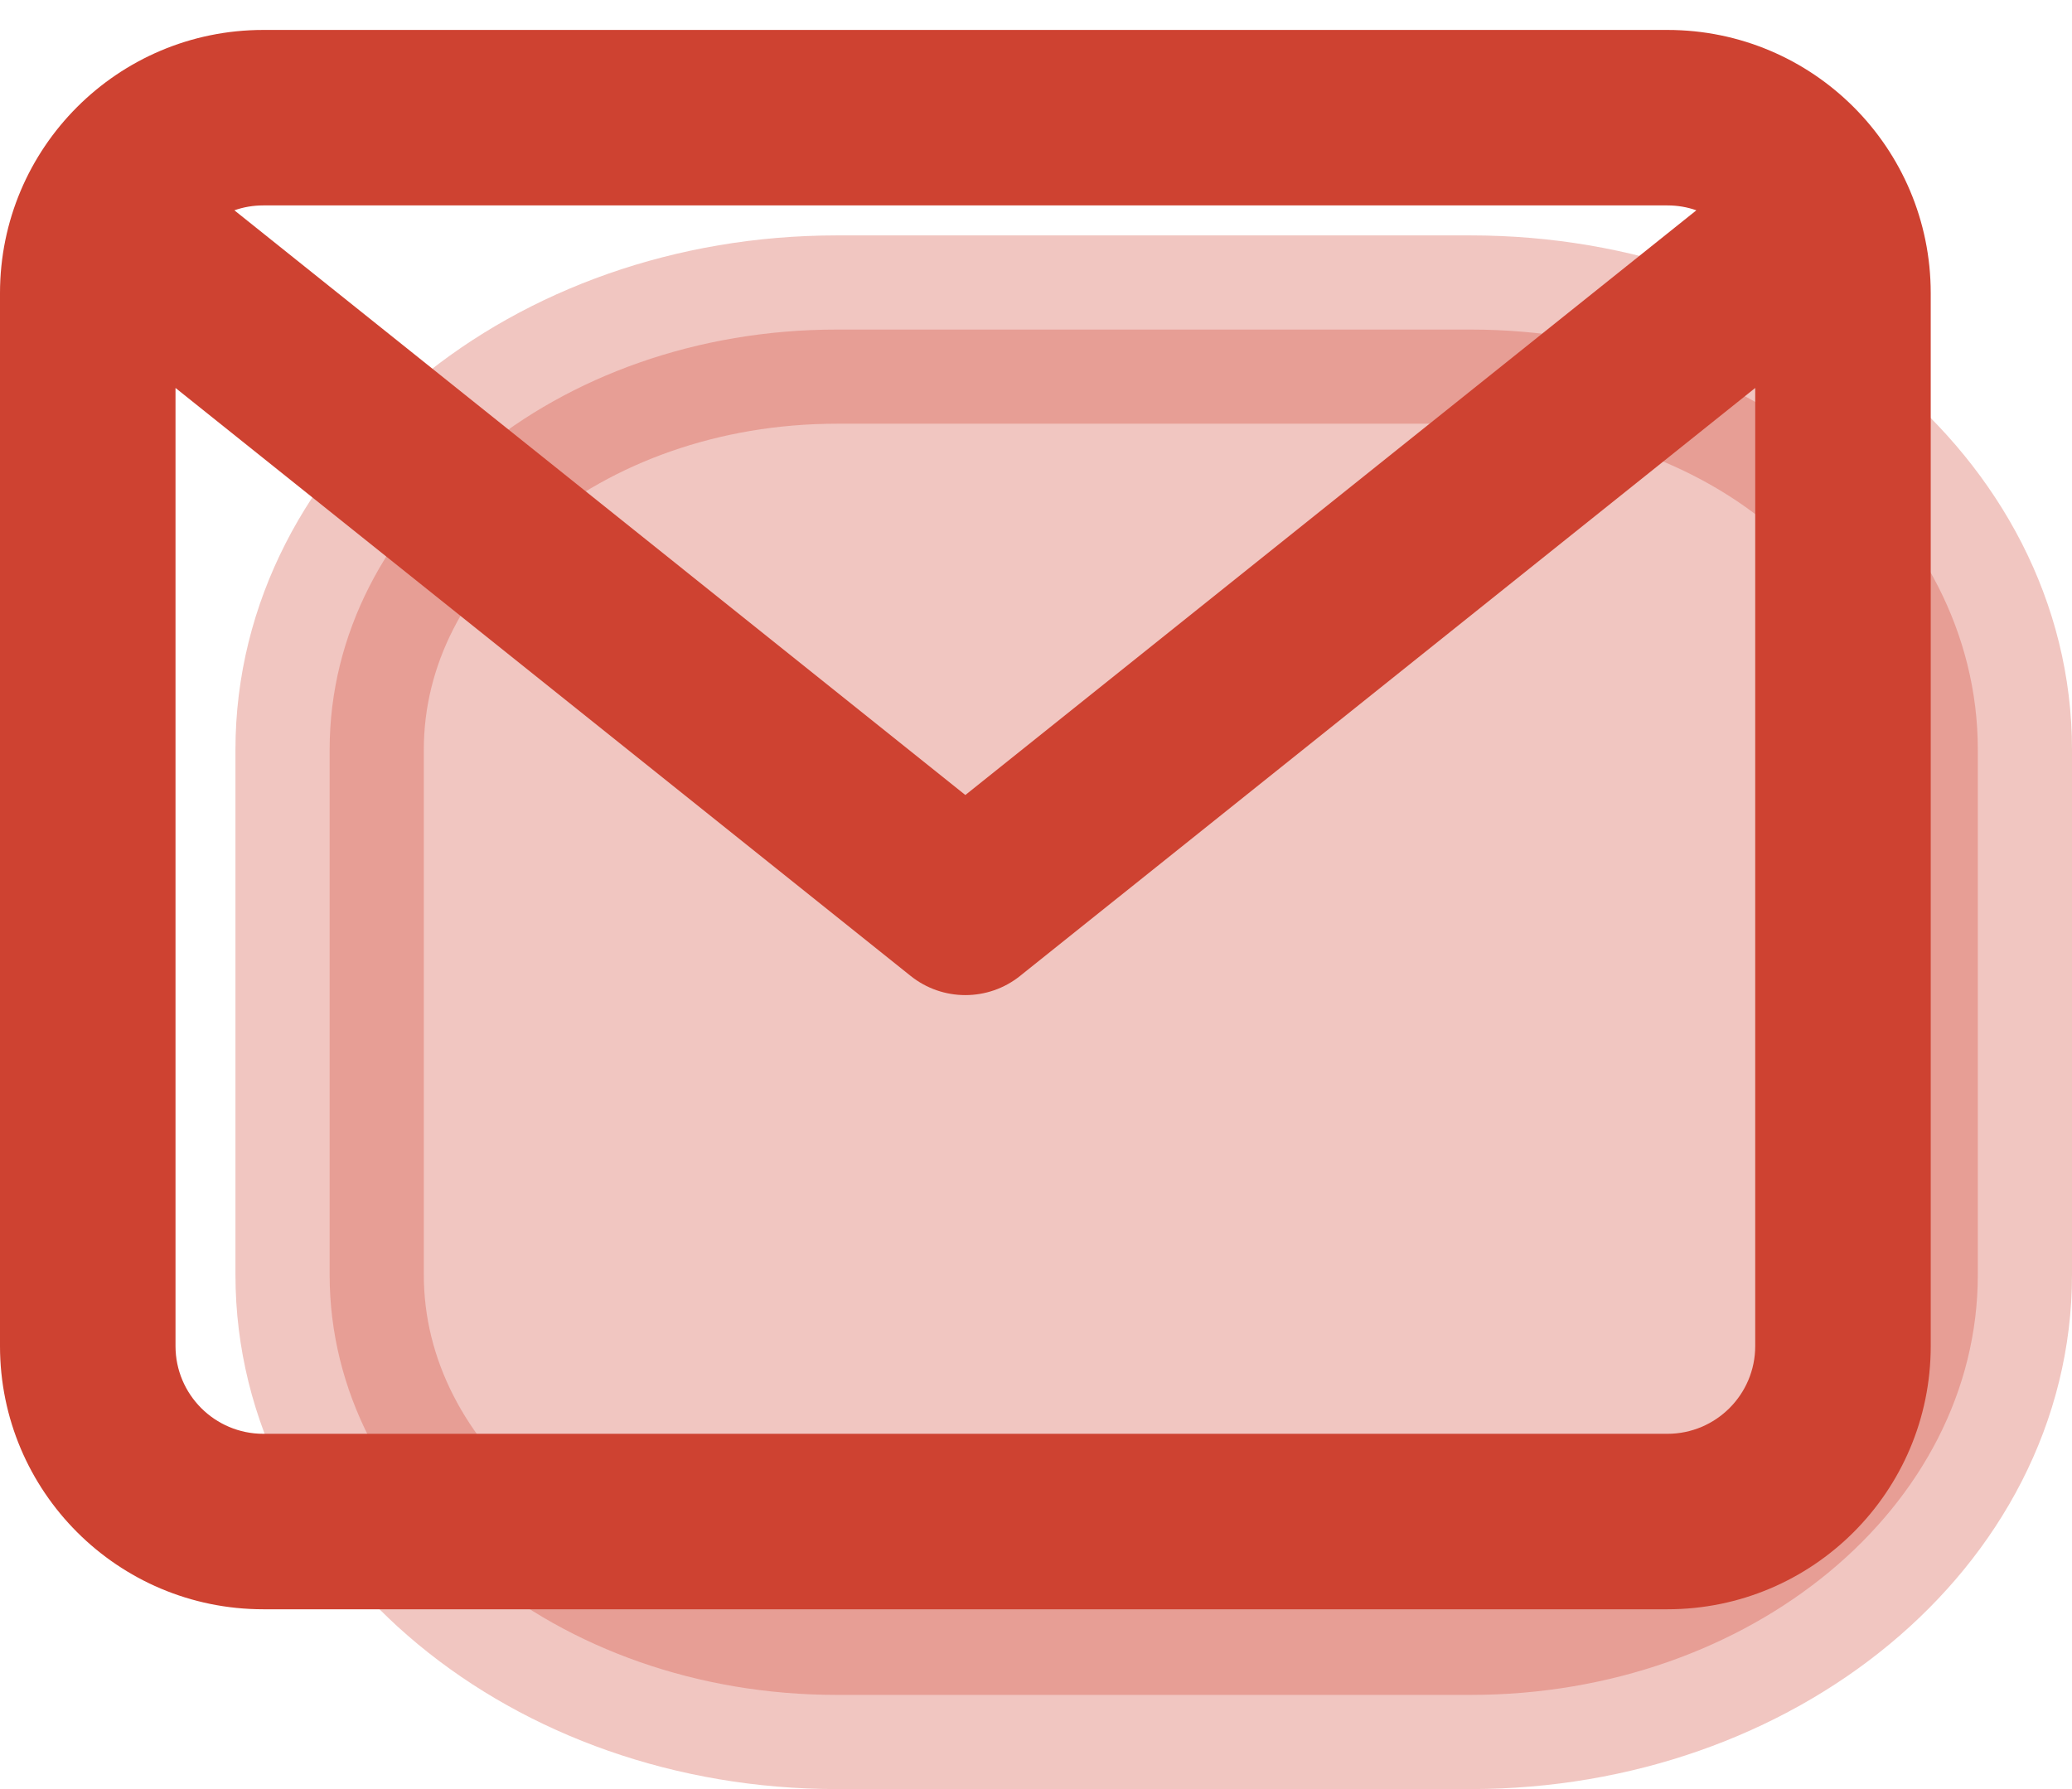
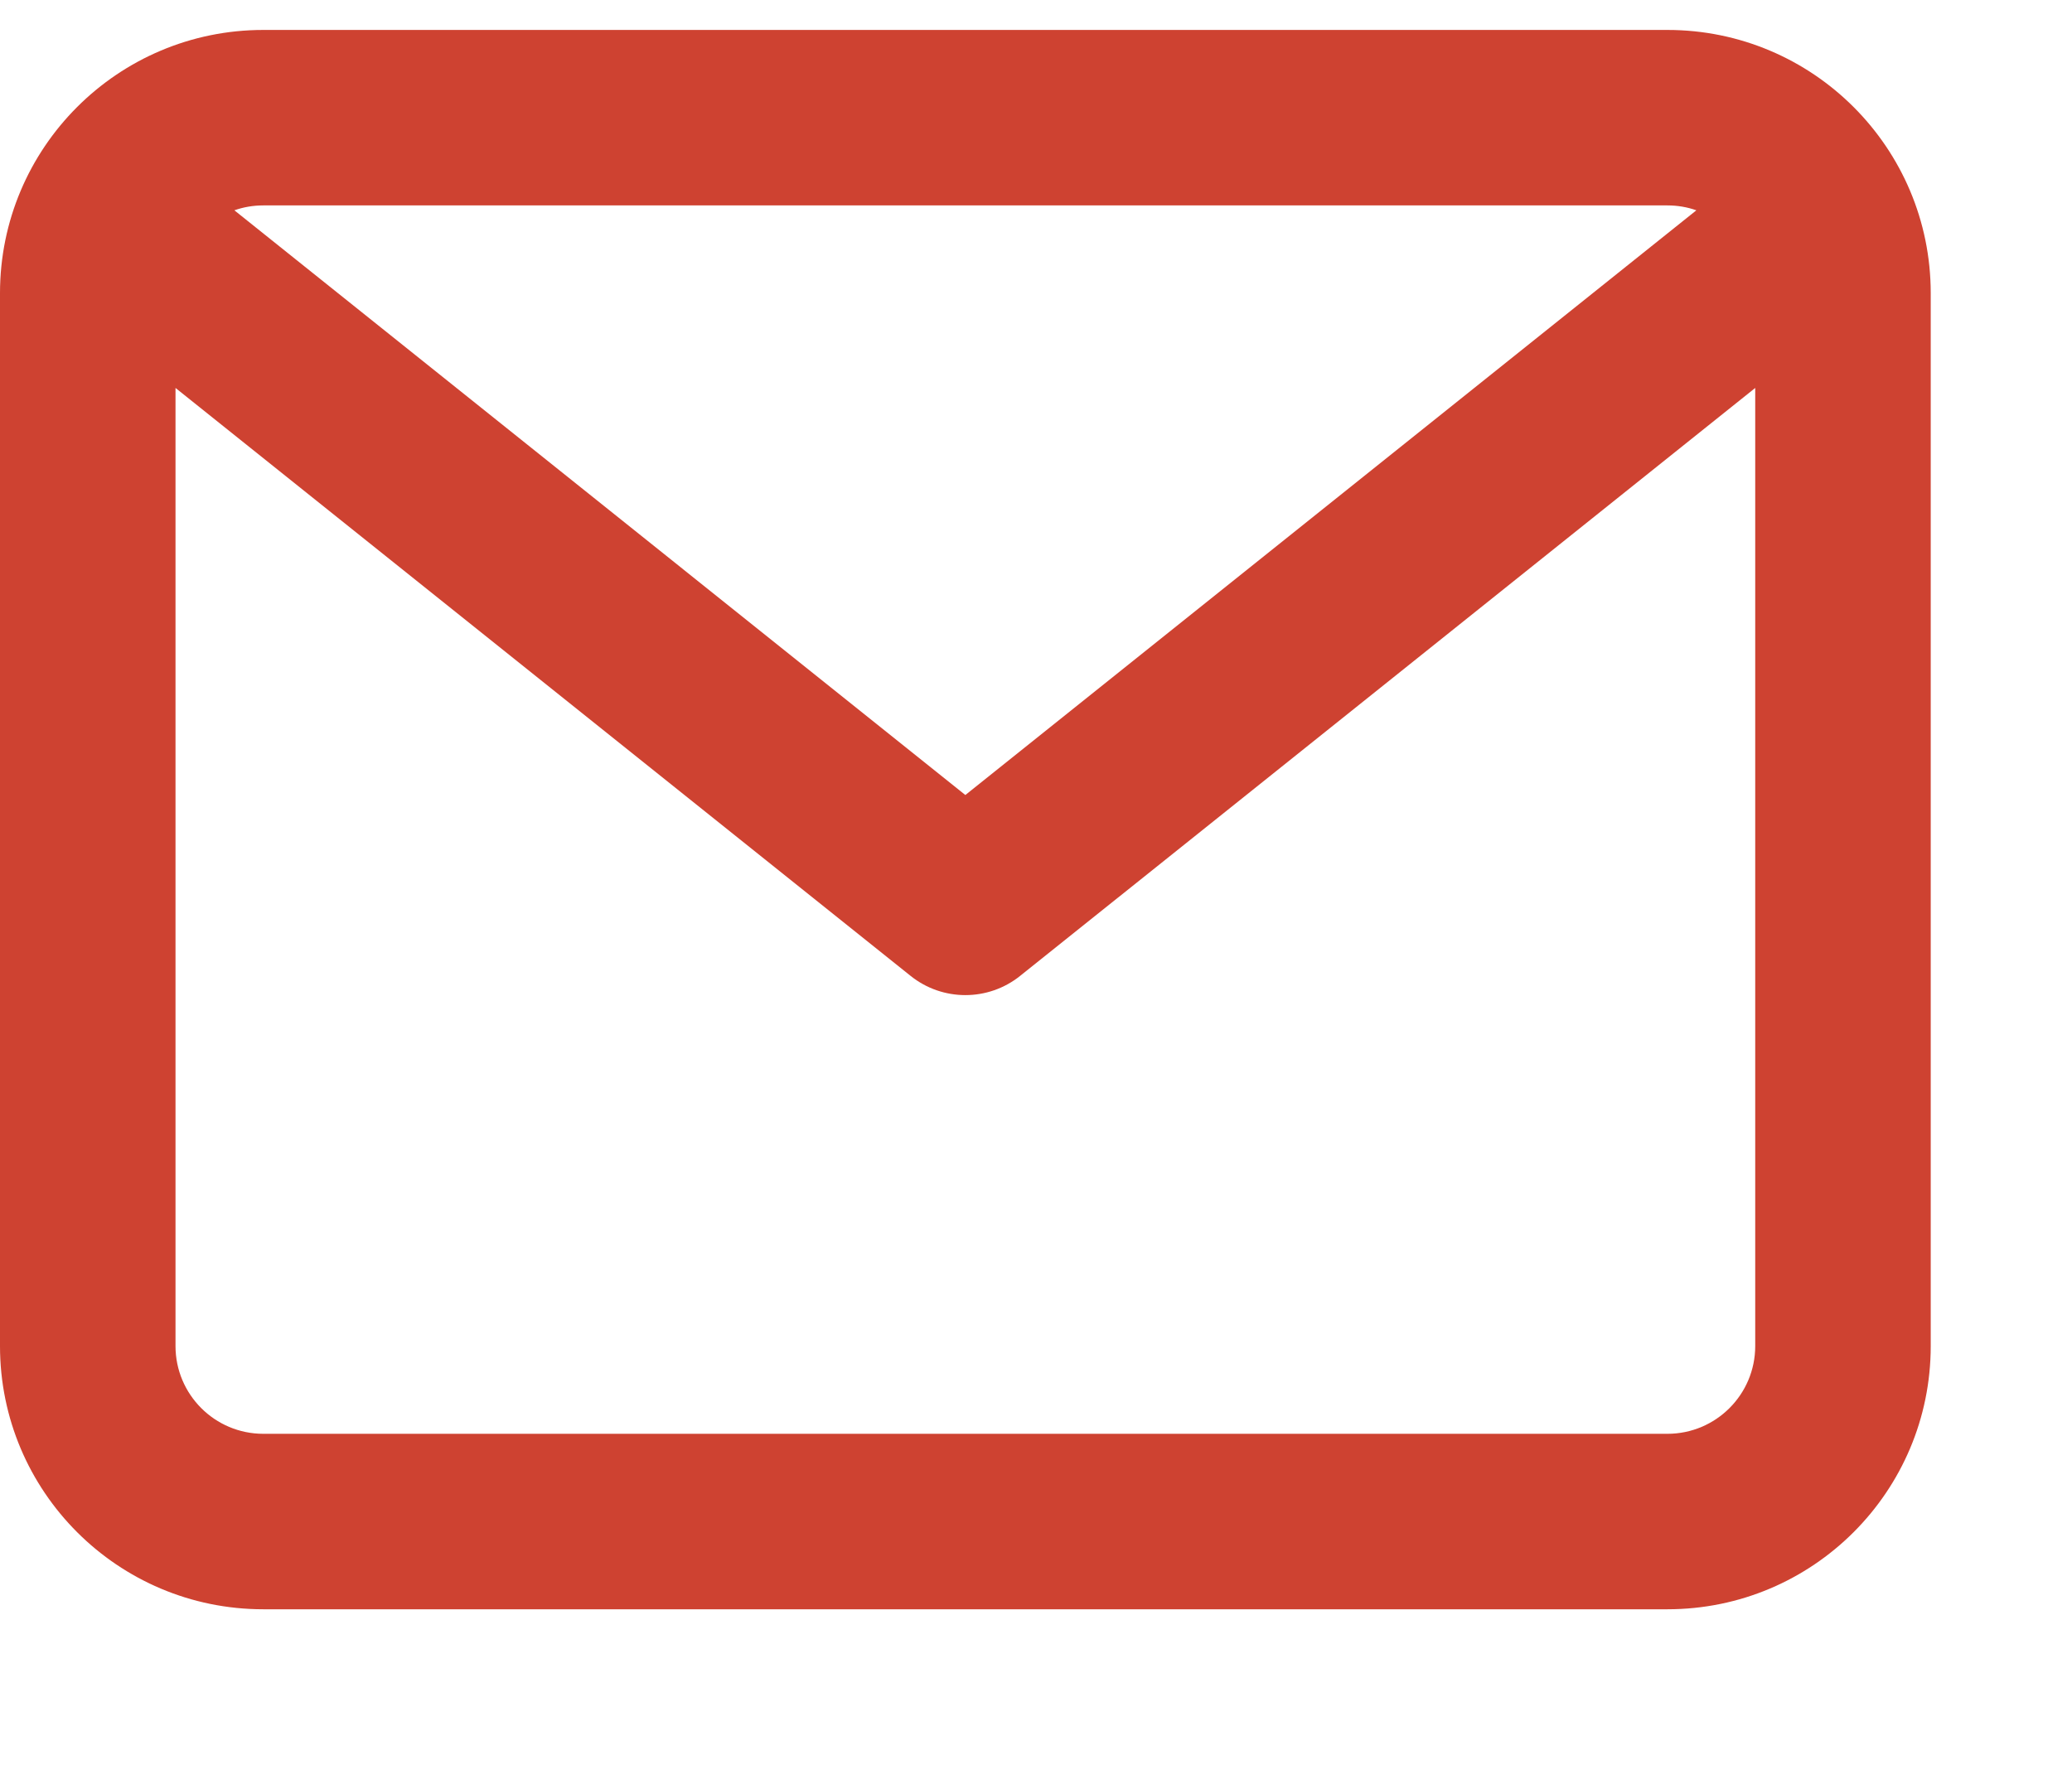
<svg xmlns="http://www.w3.org/2000/svg" width="44" height="38" viewBox="0 0 44 38" fill="none">
-   <path opacity="0.3" d="M31.231 7H17.769C11.822 7 7 10.995 7 15.923V27.077C7 32.005 11.822 36 17.769 36H31.231C37.178 36 42 32.005 42 27.077V15.923C42 10.995 37.178 7 31.231 7Z" fill="#CE4231" stroke="#CE4231" stroke-width="4" stroke-linecap="round" />
  <path d="M35.409 0.636H5.591C2.503 0.636 0 3.139 0 6.227V28.59C0 31.678 2.503 34.181 5.591 34.181H35.409C38.497 34.181 41 31.678 41 28.59V6.227C41 3.139 38.497 0.636 35.409 0.636ZM35.409 4.363C35.624 4.363 35.831 4.399 36.023 4.467L20.5 16.886L4.977 4.467C5.169 4.399 5.376 4.363 5.591 4.363H35.409ZM35.409 30.454H5.591C4.562 30.454 3.727 29.619 3.727 28.59V8.24L19.336 20.727C19.676 21 20.088 21.136 20.5 21.136C20.912 21.136 21.324 21 21.664 20.727L37.273 8.24V28.59C37.273 29.619 36.438 30.454 35.409 30.454Z" fill="#CE4231" />
</svg>